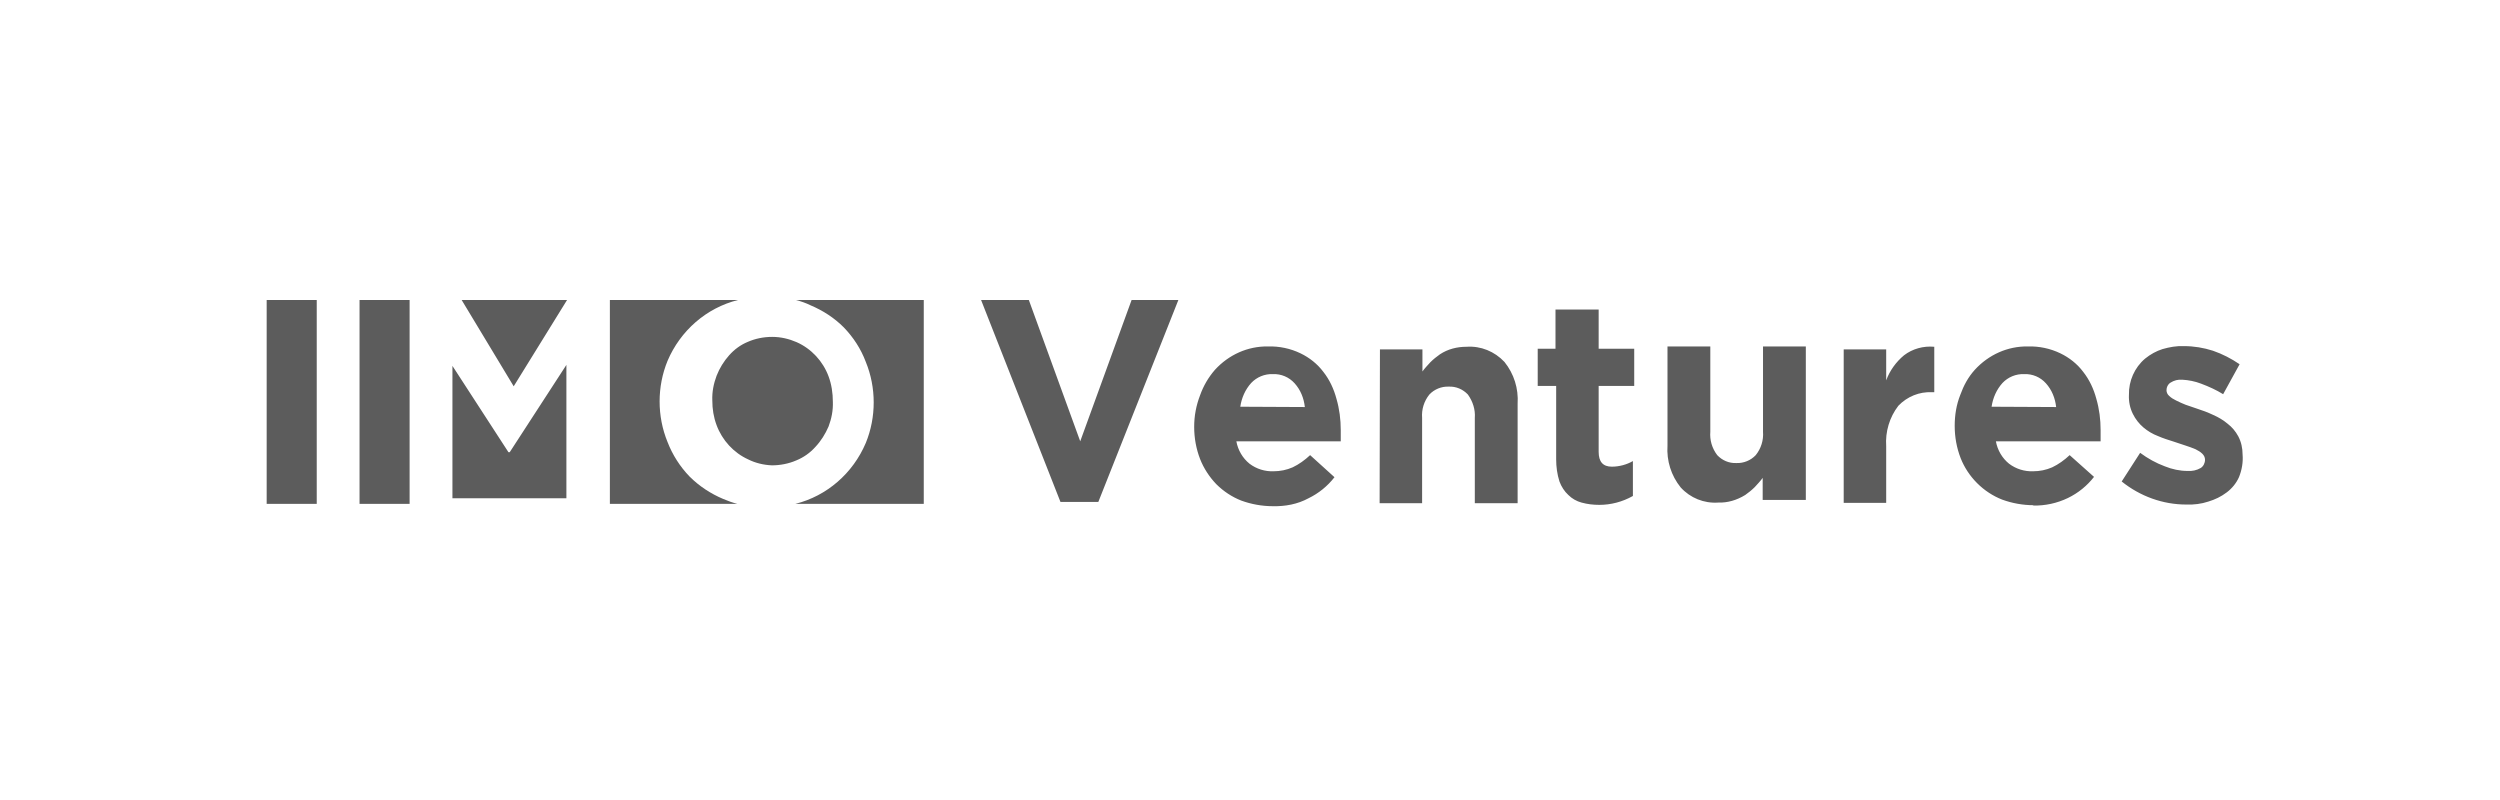
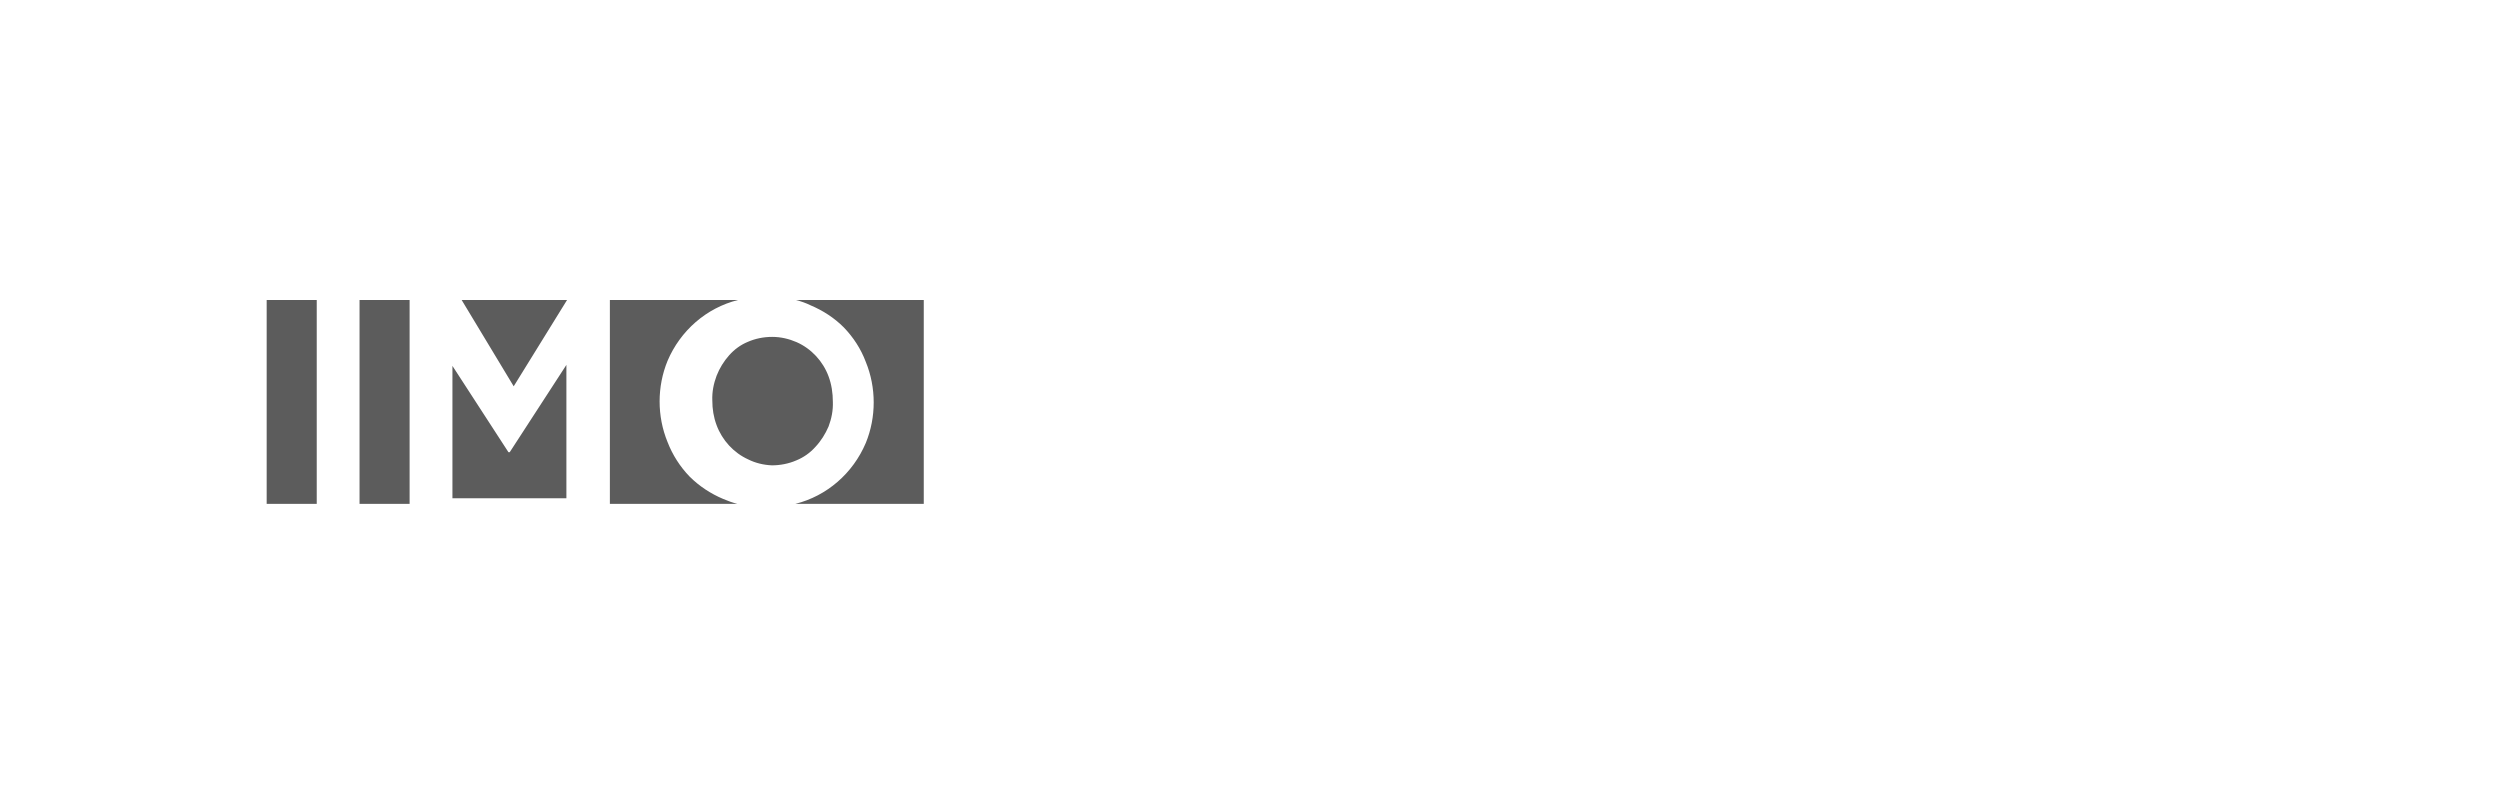
<svg xmlns="http://www.w3.org/2000/svg" width="225" height="72" viewBox="0 0 225 72" fill="none">
-   <path d="M196.763 45.409C194.658 45.409 192.613 44.668 190.952 43.334L192.613 40.755C193.294 41.259 194.035 41.674 194.836 41.97C195.488 42.237 196.199 42.385 196.881 42.385C197.296 42.415 197.711 42.326 198.067 42.118C198.304 41.97 198.452 41.674 198.452 41.377C198.452 41.17 198.363 40.992 198.215 40.843C198.037 40.666 197.83 40.547 197.593 40.428C197.296 40.31 197 40.191 196.703 40.102L195.636 39.747C195.162 39.599 194.688 39.45 194.213 39.243C193.739 39.065 193.294 38.798 192.909 38.472C192.524 38.146 192.197 37.731 191.96 37.257C191.694 36.723 191.575 36.13 191.605 35.537C191.575 34.292 192.109 33.077 193.057 32.277C193.531 31.891 194.065 31.595 194.628 31.417C195.251 31.239 195.903 31.12 196.555 31.15C197.444 31.15 198.334 31.298 199.164 31.565C200.023 31.861 200.824 32.277 201.565 32.781L200.083 35.478C199.46 35.093 198.808 34.796 198.097 34.529C197.563 34.322 196.97 34.203 196.407 34.174C196.022 34.144 195.666 34.233 195.34 34.441C195.103 34.589 194.984 34.855 194.984 35.122C194.984 35.3 195.073 35.508 195.221 35.626C195.399 35.804 195.607 35.923 195.844 36.041C196.14 36.19 196.407 36.308 196.703 36.427L197.741 36.782C198.215 36.931 198.689 37.108 199.193 37.346C199.668 37.553 200.112 37.82 200.498 38.146C200.883 38.442 201.209 38.828 201.446 39.272C201.713 39.776 201.832 40.34 201.832 40.903C201.891 41.585 201.772 42.296 201.506 42.948C201.268 43.482 200.883 43.956 200.409 44.312C199.905 44.697 199.342 44.964 198.749 45.142C198.126 45.349 197.444 45.438 196.763 45.409ZM183.008 45.468C182.059 45.468 181.081 45.29 180.192 44.964C179.362 44.638 178.591 44.134 177.939 43.482C177.287 42.83 176.783 42.059 176.457 41.229C176.101 40.31 175.923 39.332 175.923 38.324C175.923 37.375 176.071 36.427 176.427 35.537C176.724 34.707 177.139 33.937 177.731 33.284C178.976 31.921 180.696 31.15 182.504 31.18C183.512 31.15 184.52 31.358 185.439 31.802C186.239 32.188 186.951 32.751 187.484 33.462C188.047 34.174 188.433 35.004 188.67 35.893C188.937 36.812 189.055 37.761 189.055 38.709C189.055 38.857 189.055 39.035 189.055 39.184C189.055 39.332 189.055 39.539 189.055 39.717H179.629C179.777 40.517 180.192 41.229 180.814 41.733C181.437 42.207 182.208 42.444 182.978 42.415C183.571 42.415 184.164 42.296 184.698 42.059C185.261 41.792 185.795 41.407 186.269 40.962L188.462 42.919C187.84 43.719 187.04 44.371 186.121 44.816C185.142 45.29 184.046 45.527 182.978 45.498L183.008 45.468ZM185.053 36.634C184.964 35.834 184.668 35.093 184.134 34.5C183.631 33.937 182.919 33.64 182.178 33.67C181.437 33.64 180.725 33.937 180.222 34.47C179.688 35.063 179.362 35.804 179.243 36.605L185.053 36.634ZM165.933 31.447H169.757V34.233C170.083 33.344 170.647 32.573 171.358 31.98C172.129 31.387 173.107 31.12 174.085 31.209V35.3H173.878C172.751 35.241 171.655 35.686 170.854 36.516C170.054 37.553 169.668 38.857 169.757 40.162V45.26H165.933V31.447ZM154.639 45.231C153.364 45.32 152.119 44.816 151.26 43.867C150.4 42.8 149.985 41.466 150.074 40.102V31.18H153.928V38.857C153.868 39.599 154.076 40.34 154.55 40.962C154.995 41.436 155.617 41.703 156.27 41.674C156.922 41.703 157.574 41.436 158.018 40.962C158.493 40.369 158.73 39.628 158.671 38.857V31.18H162.524V44.994H158.641V43.008C158.434 43.304 158.167 43.571 157.93 43.837C157.663 44.104 157.366 44.342 157.07 44.549C156.299 45.023 155.469 45.26 154.639 45.231ZM143.938 45.438C143.404 45.438 142.871 45.379 142.337 45.231C141.892 45.112 141.477 44.875 141.151 44.549C140.796 44.223 140.529 43.808 140.351 43.334C140.143 42.681 140.055 42 140.055 41.347V34.737H138.394V31.387H139.995V27.86H143.879V31.387H147.08V34.737H143.879V40.666C143.879 41.555 144.264 42 145.064 42C145.716 42 146.398 41.822 146.961 41.496V44.638C146.013 45.172 144.975 45.438 143.938 45.438ZM124.195 31.447H128.019V33.433C128.227 33.136 128.494 32.869 128.731 32.603C128.997 32.336 129.294 32.099 129.59 31.891C130.302 31.417 131.132 31.209 131.991 31.209C133.266 31.12 134.511 31.624 135.4 32.573C136.26 33.64 136.675 34.974 136.586 36.338V45.29H132.733V37.612C132.792 36.871 132.555 36.13 132.11 35.508C131.665 35.033 131.043 34.767 130.391 34.796C129.739 34.767 129.086 35.033 128.642 35.508C128.167 36.101 127.93 36.842 127.99 37.612V45.29H124.166L124.195 31.447ZM114.531 45.557C113.583 45.557 112.605 45.379 111.715 45.053C110.885 44.727 110.115 44.223 109.462 43.571C108.84 42.919 108.336 42.148 108.01 41.318C107.654 40.399 107.476 39.421 107.476 38.413C107.476 37.434 107.654 36.486 108.01 35.567C108.306 34.737 108.751 33.966 109.344 33.284C110.589 31.921 112.308 31.15 114.116 31.18C115.124 31.15 116.132 31.358 117.051 31.802C117.851 32.188 118.563 32.751 119.097 33.462C119.66 34.174 120.045 35.004 120.282 35.893C120.549 36.812 120.668 37.761 120.668 38.709C120.668 38.857 120.668 39.035 120.668 39.184C120.668 39.332 120.668 39.539 120.668 39.717H111.271C111.419 40.517 111.834 41.229 112.456 41.733C113.079 42.207 113.85 42.444 114.62 42.415C115.213 42.415 115.806 42.296 116.34 42.059C116.903 41.792 117.436 41.407 117.911 40.962L120.104 42.948C119.482 43.749 118.682 44.401 117.763 44.845C116.784 45.379 115.658 45.587 114.531 45.557ZM117.436 36.634C117.348 35.834 117.051 35.093 116.518 34.5C116.014 33.937 115.302 33.64 114.561 33.67C113.82 33.64 113.109 33.937 112.605 34.47C112.071 35.063 111.745 35.804 111.626 36.605L117.436 36.634ZM88.297 27H92.595L97.22 39.717L101.844 27H106.053L98.85 45.172H95.441L88.297 27Z" fill="#5C5C5C" />
  <path d="M50.916 44.845H40.719V32.929L45.758 40.695H45.877L50.976 32.84V44.845H50.916ZM71.637 27H83.139V45.349H71.578C74.424 44.638 76.766 42.593 77.922 39.865C78.396 38.709 78.633 37.464 78.633 36.219C78.633 34.974 78.396 33.729 77.922 32.573C77.477 31.387 76.795 30.35 75.936 29.46C75.076 28.601 74.068 27.949 72.942 27.474C72.526 27.267 72.082 27.119 71.637 27ZM54.889 27H66.42C63.574 27.711 61.232 29.757 60.076 32.484C59.602 33.64 59.365 34.885 59.365 36.13C59.365 37.375 59.602 38.62 60.076 39.776C60.521 40.932 61.203 42 62.062 42.889C62.922 43.749 63.959 44.43 65.086 44.905C65.501 45.083 65.916 45.231 66.361 45.349H54.889V27ZM41.549 27H51.035L46.233 34.767L41.549 27ZM32.359 27H36.865V45.349H32.359V27ZM69.473 41.881C70.214 41.881 70.985 41.733 71.667 41.436C72.319 41.17 72.912 40.755 73.386 40.221C73.89 39.687 74.275 39.065 74.572 38.383C74.839 37.672 74.987 36.931 74.957 36.16C74.957 35.389 74.839 34.589 74.572 33.877C74.068 32.514 73.03 31.387 71.697 30.794C71.015 30.498 70.274 30.32 69.503 30.32C68.732 30.32 67.991 30.468 67.309 30.765C66.657 31.032 66.094 31.447 65.62 31.98C65.145 32.514 64.76 33.136 64.493 33.818C64.226 34.529 64.078 35.27 64.108 36.041C64.108 36.812 64.226 37.553 64.493 38.264C64.997 39.628 66.034 40.755 67.339 41.347C67.991 41.674 68.732 41.851 69.473 41.881ZM24 27H28.506V45.349H24V27Z" fill="#5C5C5C" />
</svg>